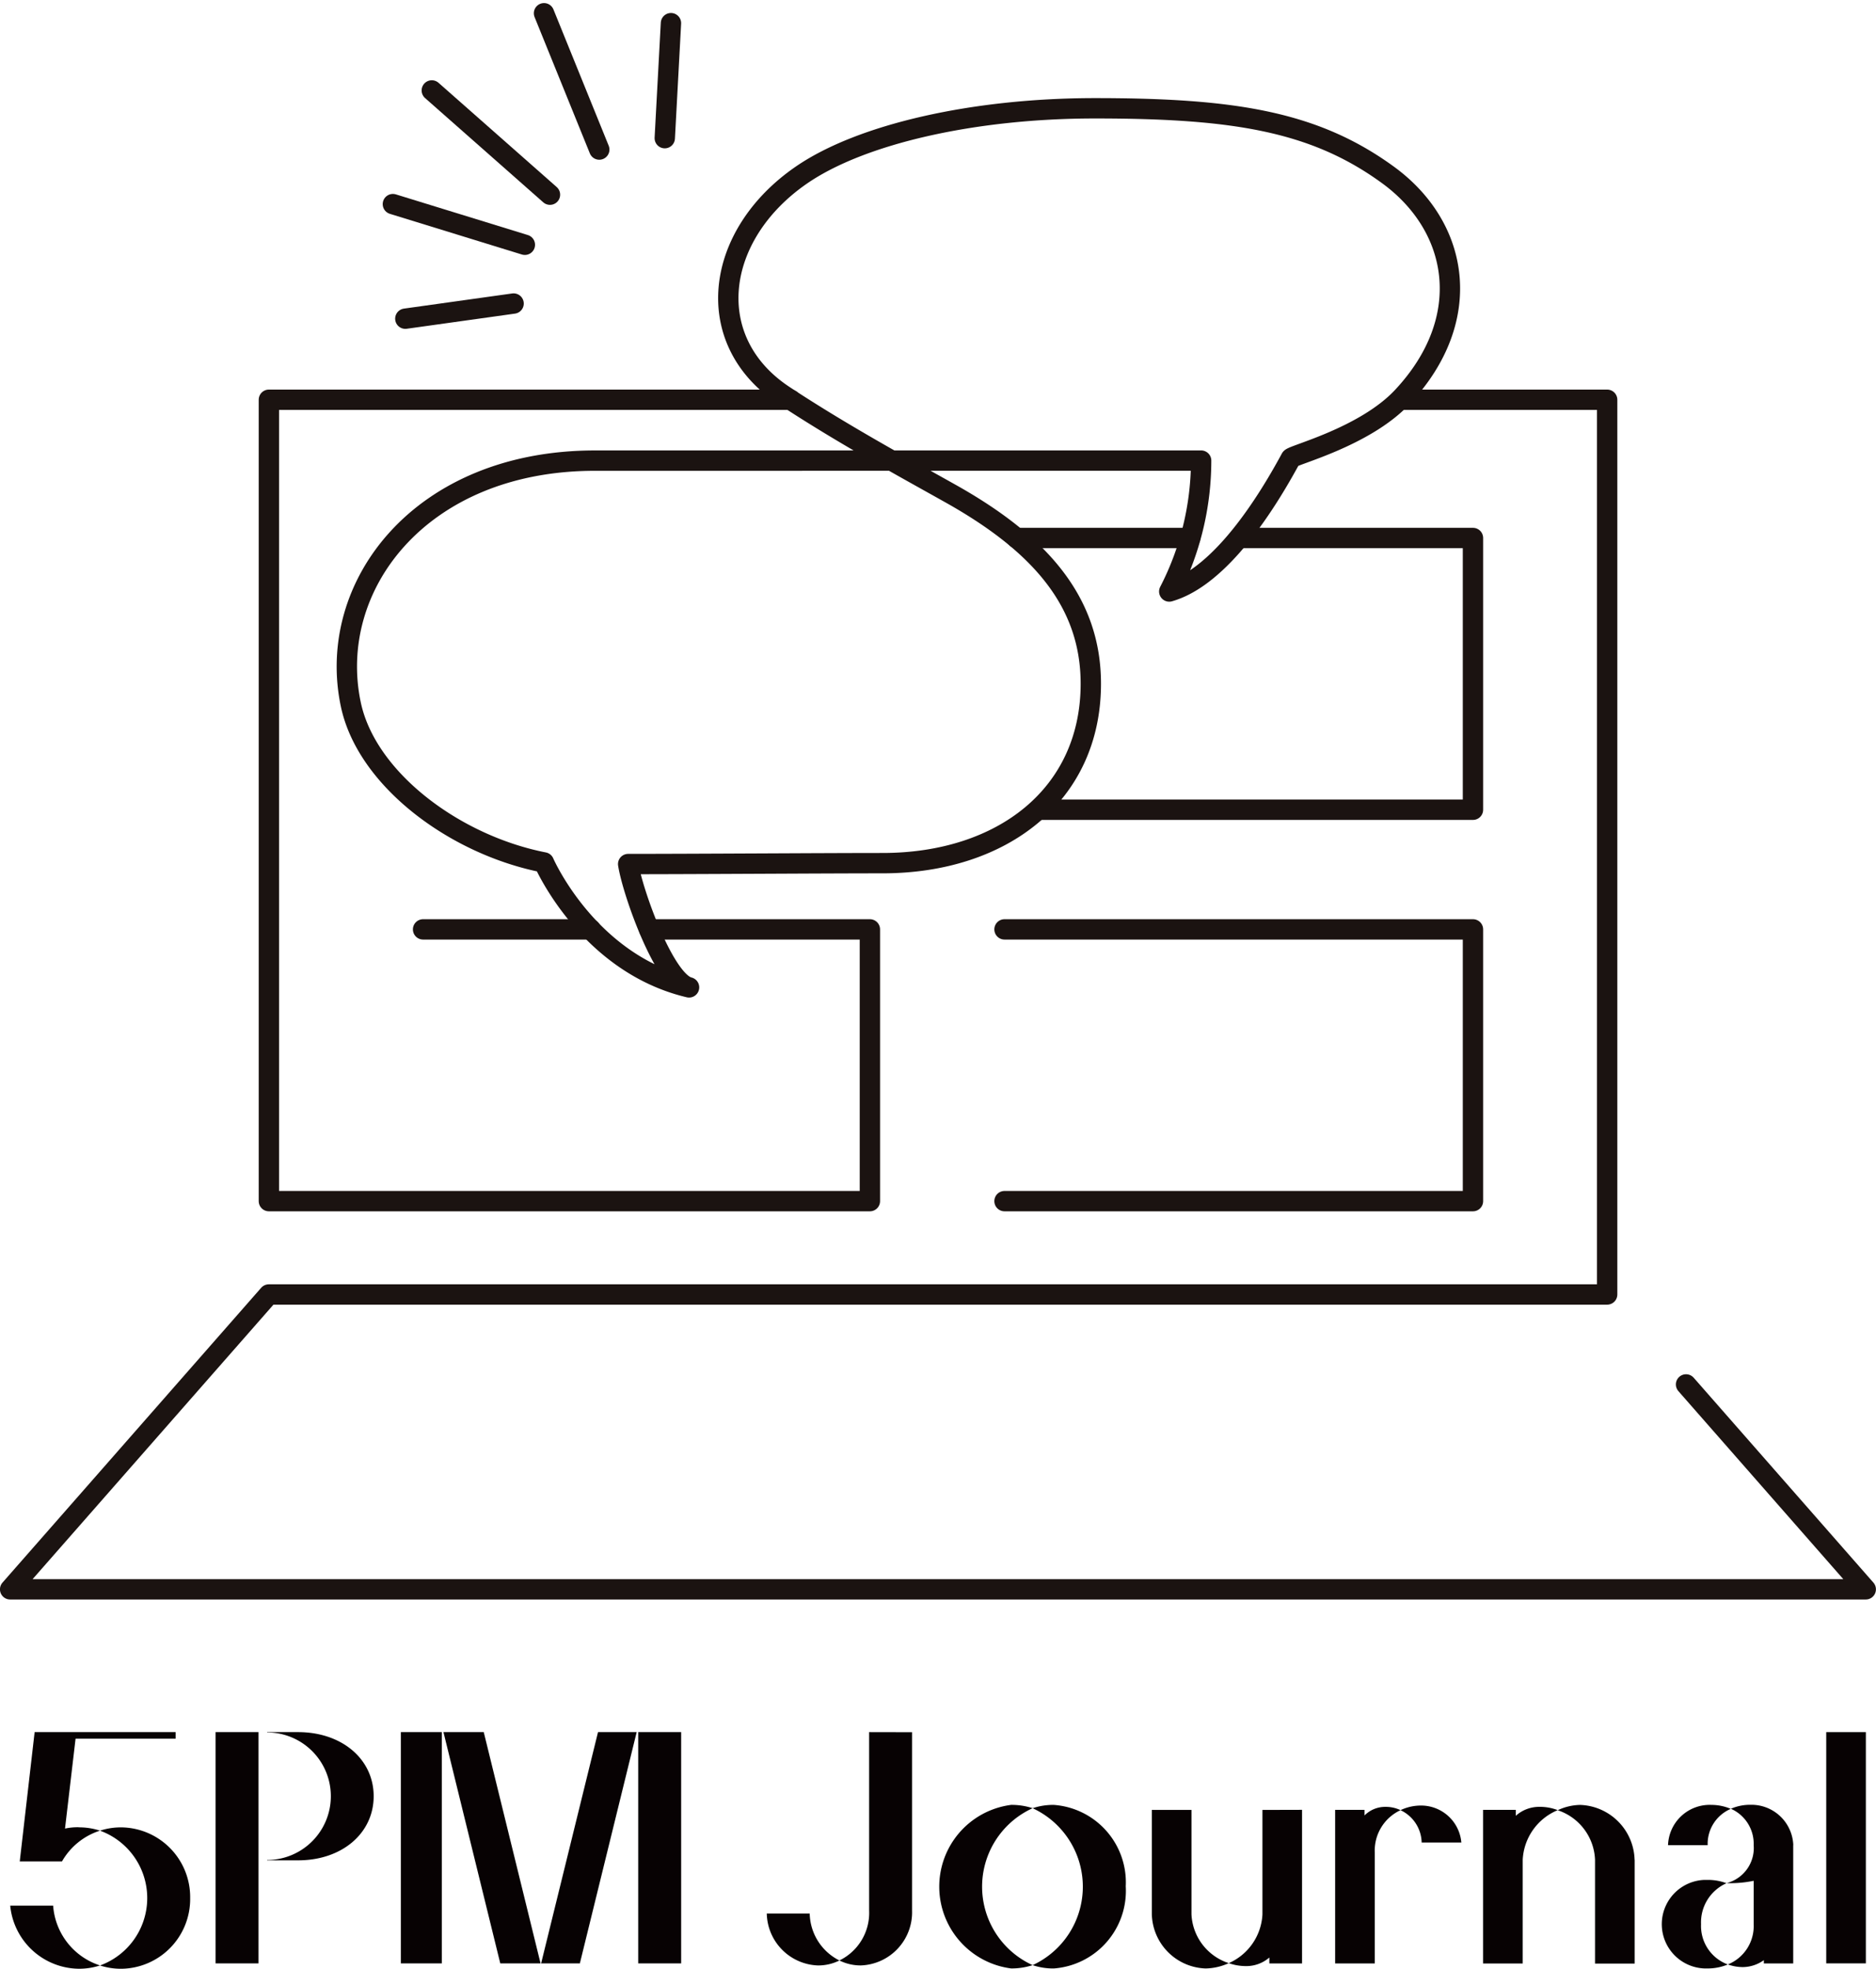
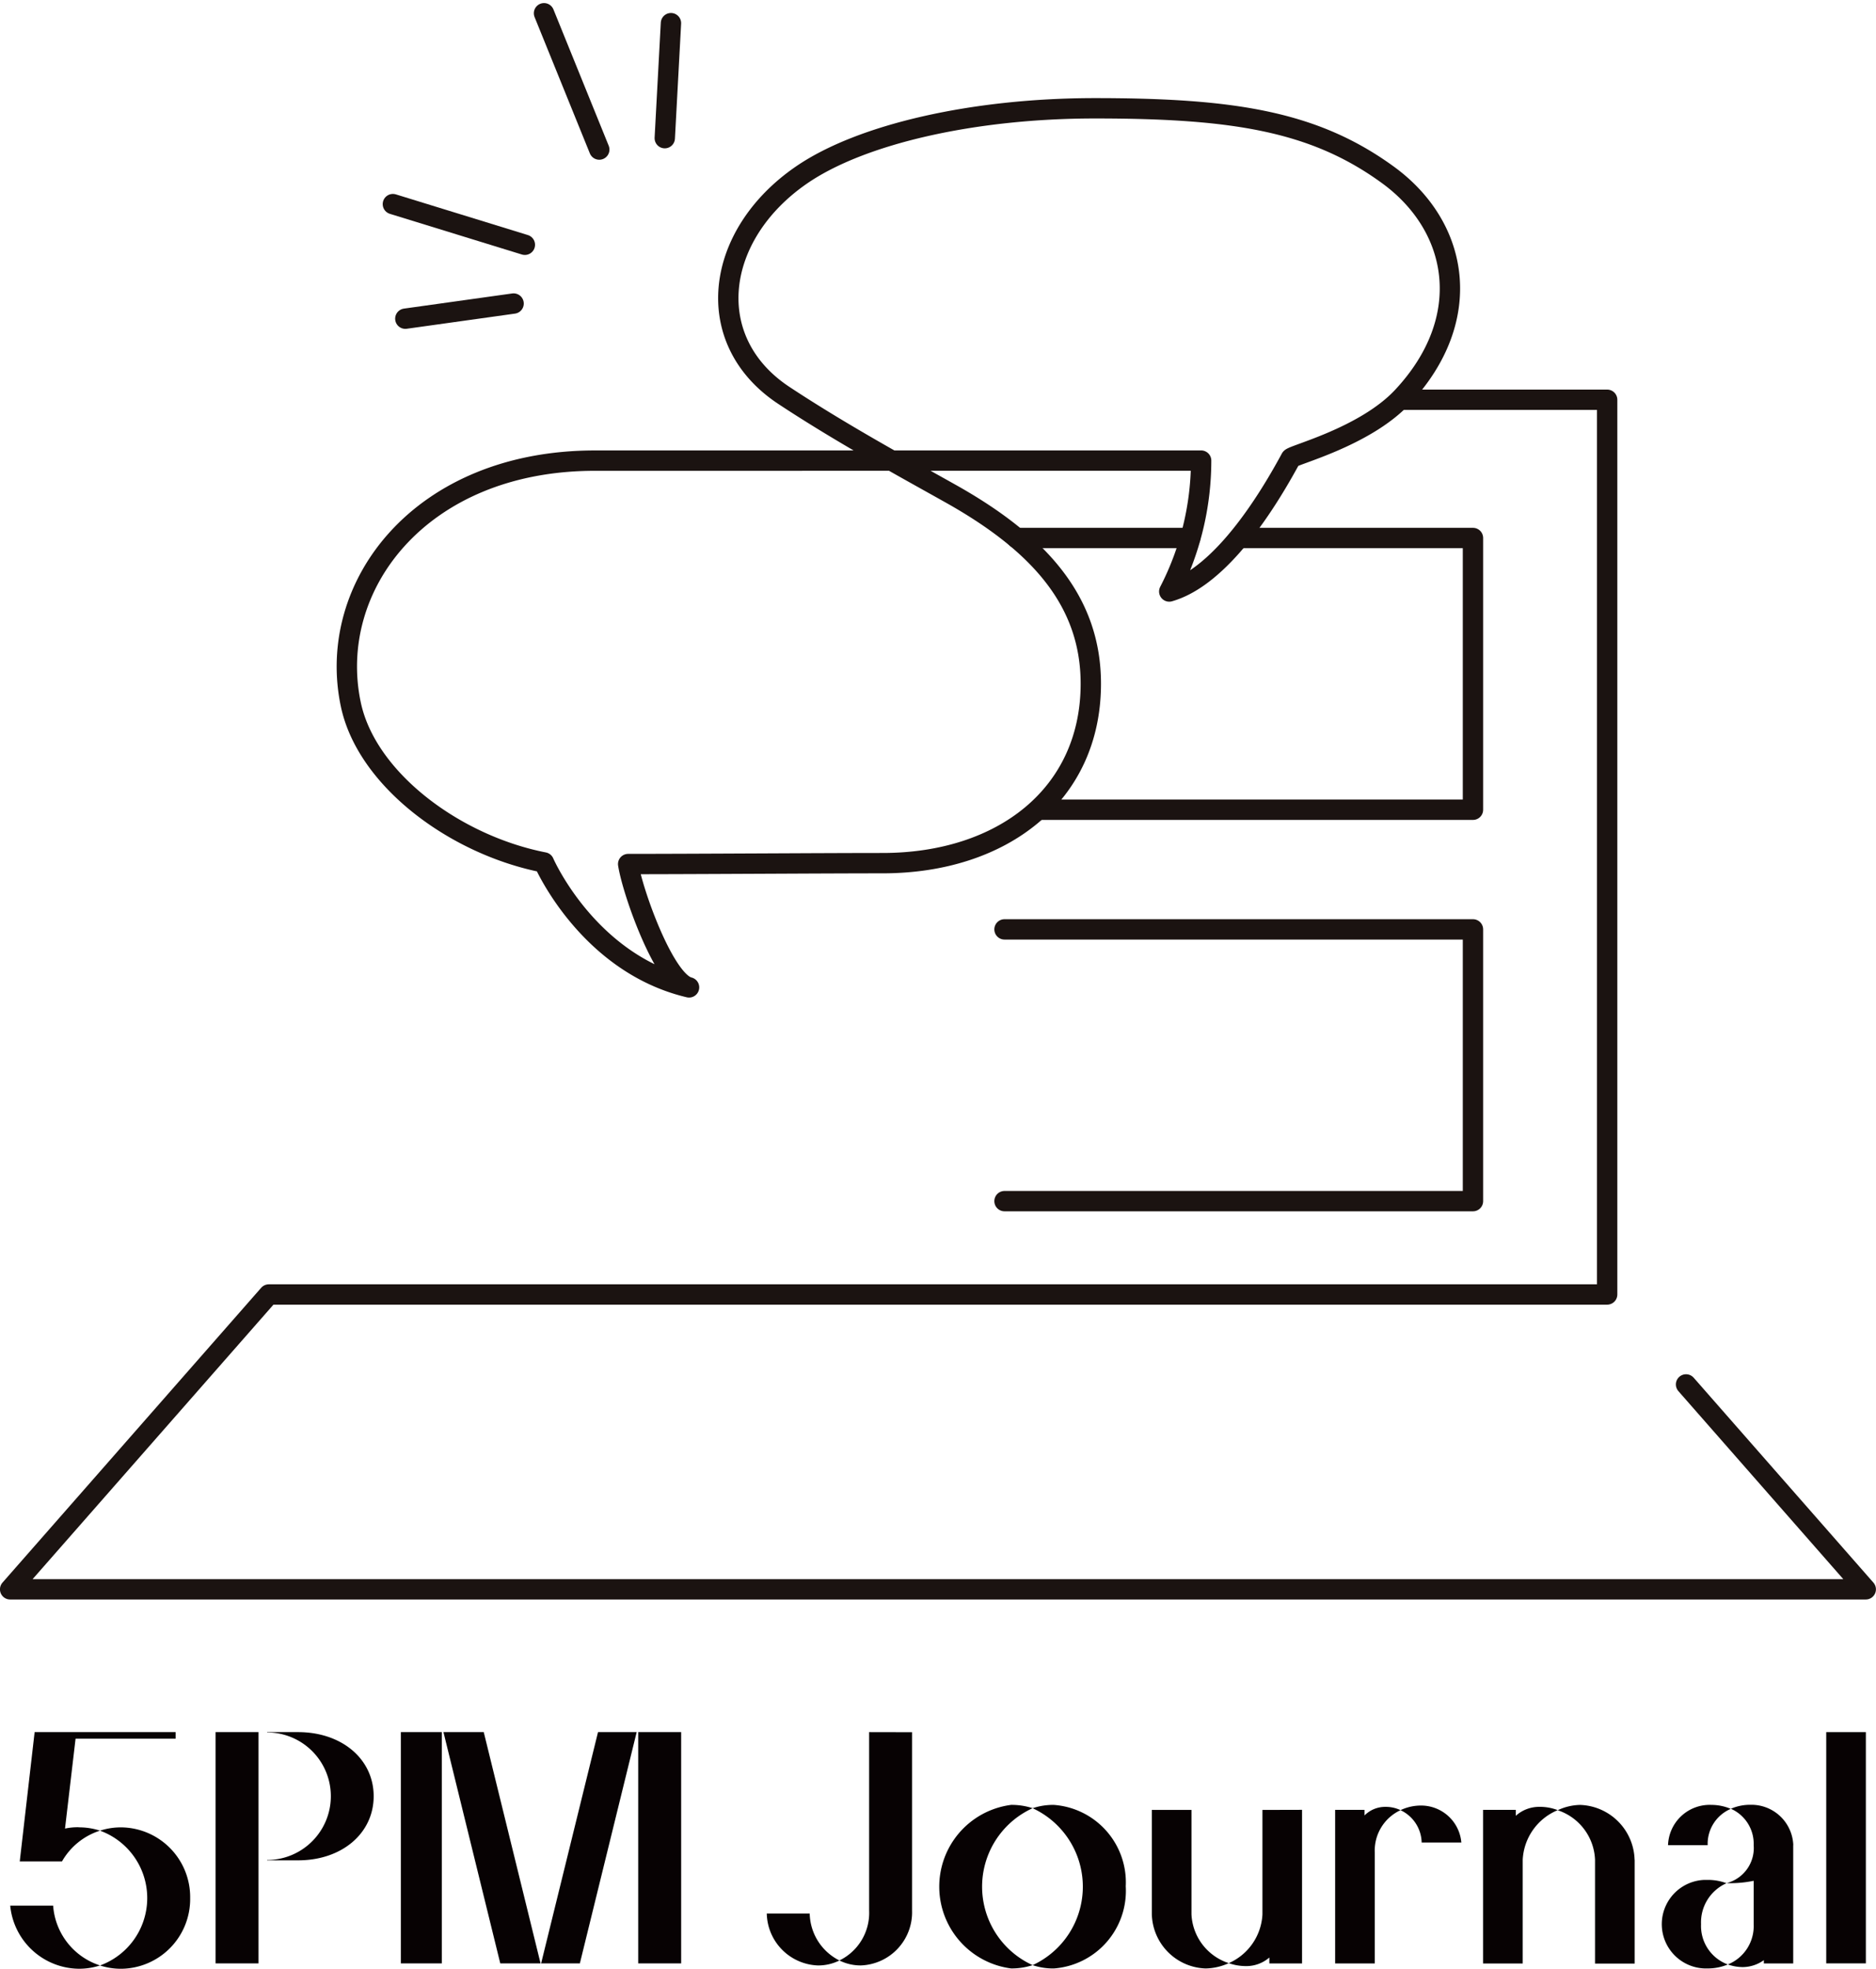
<svg xmlns="http://www.w3.org/2000/svg" width="92.201" height="96.725" viewBox="0 0 92.201 96.725">
  <defs>
    <style>.a{fill:none;stroke:#1b1311;stroke-linecap:round;stroke-linejoin:round;}.b{fill:#070203;}</style>
  </defs>
  <g transform="translate(-0.498 -0.652)">
    <g transform="translate(0.998 1.303)">
      <path class="a" d="M169.684,170.015h23.024V156.664H169.684" transform="translate(-120.815 -111.654)" />
      <line class="a" x1="8.538" transform="translate(49.457 25.782)" />
      <path class="a" d="M175.479,103.644h21.345V90.293H185.34" transform="translate(-124.931 -64.512)" />
-       <line class="a" x1="8.239" transform="translate(20.293 45.01)" />
-       <path class="a" d="M70.53,66.848H44.89V106.22H74.428V92.869H63.579" transform="translate(-32.175 -47.859)" />
      <path class="a" d="M83.367,115.225,92.2,125.292H1l12.715-14.486H79.49V66.848H69.426" transform="translate(-1.002 -47.859)" />
      <path class="a" d="M80.477,34.728h19.637a14.038,14.038,0,0,1-1.567,6.43c2.031-.579,4.131-3.133,5.973-6.538.092-.17,3.636-1.047,5.484-3.019,3.57-3.808,2.826-8.339-.711-10.912-3.621-2.636-7.6-3.271-14.4-3.271-5.932,0-11.476,1.255-14.418,3.276-4.3,2.957-4.941,8.141-.869,10.831,2.83,1.869,5.907,3.542,8.21,4.834,4.336,2.434,6.876,5.277,6.876,9.329,0,5.454-4.341,8.817-10.238,8.817-2.815,0-9.278.044-12.5.044.216,1.386,1.781,5.772,2.992,6.059-4.983-1.181-7.133-6.139-7.133-6.139-4.379-.857-8.711-4.087-9.489-7.756-1.235-5.823,3.424-11.984,11.992-11.984H80.477" transform="translate(-41.581 -12.749)" />
      <g transform="translate(18.809)">
        <line class="a" y1="0.744" x2="5.321" transform="translate(0.612 14.262)" />
        <line class="a" x2="6.487" y2="1.998" transform="translate(0 9.377)" />
-         <line class="a" x2="5.808" y2="5.122" transform="translate(1.913 3.792)" />
        <line class="a" x2="2.716" y2="6.697" transform="translate(7.428)" />
        <line class="a" x1="0.304" y2="5.65" transform="translate(13.363 0.487)" />
      </g>
    </g>
    <g transform="translate(0.997 85.755)">
      <path class="b" d="M5.413,304.264a3.336,3.336,0,0,1-1.055.162A3.429,3.429,0,0,1,1,301.326h2.11A3.335,3.335,0,0,0,5.413,304.264Zm-1.055-6.785a3.338,3.338,0,0,1,1.055.162,3.3,3.3,0,0,0-1.867,1.51H1.469L2.2,292.8H9.13v.324H4.212l-.519,4.415a2.973,2.973,0,0,1,.665-.065Zm5.486,3.474a3.426,3.426,0,0,1-3.376,3.474,3.338,3.338,0,0,1-1.055-.162,3.523,3.523,0,0,0,0-6.623,3.338,3.338,0,0,1,1.055-.162,3.427,3.427,0,0,1,3.376,3.474Z" transform="translate(-0.997 -292.804)" />
      <path class="b" d="M35.847,292.8h2.11v11.362h-2.11Zm2.532,6.282a3.133,3.133,0,1,0,0-6.266V292.8H39.9c2.159,0,3.717,1.331,3.717,3.149S42.064,299.1,39.9,299.1H38.379Z" transform="translate(-25.751 -292.804)" />
      <path class="b" d="M67.278,292.8h2.013v11.362H67.278Zm2.094,0h1.98l2.792,11.362h-1.98Zm4.8,11.362L76.968,292.8h1.9l-2.792,11.362Zm4.772,0V292.8h2.11v11.362Z" transform="translate(-48.076 -292.804)" />
      <path class="b" d="M132.923,304.02a2.342,2.342,0,0,1-1.055.244,2.61,2.61,0,0,1-2.516-2.549h2.11A2.643,2.643,0,0,0,132.923,304.02Zm3.57-11.216v8.765a2.613,2.613,0,0,1-2.516,2.694,2.342,2.342,0,0,1-1.055-.244,2.6,2.6,0,0,0,1.461-2.451V292.8Z" transform="translate(-92.166 -292.804)" />
      <path class="b" d="M163.192,313a3.338,3.338,0,0,1-1.055.163,4.051,4.051,0,0,1,0-8.036,3.329,3.329,0,0,1,1.055.163,4.234,4.234,0,0,0,0,7.711Zm4.577-3.863a3.824,3.824,0,0,1-3.539,4.027,3.163,3.163,0,0,1-1.039-.163,4.245,4.245,0,0,0,0-7.71,3.162,3.162,0,0,1,1.039-.163,3.816,3.816,0,0,1,3.538,4.008Z" transform="translate(-112.939 -301.556)" />
      <path class="b" d="M198.457,313.5a2.888,2.888,0,0,1-1.136.261,2.735,2.735,0,0,1-2.647-2.663v-5.128h1.948V311.1A2.65,2.65,0,0,0,198.457,313.5Zm3.6-7.533v7.548h-1.607v-.292a1.728,1.728,0,0,1-1.136.422,2.579,2.579,0,0,1-.86-.145,2.769,2.769,0,0,0,1.656-2.4v-5.128Z" transform="translate(-138.563 -302.153)" />
      <path class="b" d="M228.24,305.307a1.673,1.673,0,0,1,.747.162,2.185,2.185,0,0,0-1.266,2.078V313h-1.948v-7.547h1.444v.276A1.424,1.424,0,0,1,228.24,305.307Zm3.733,1.753h-1.948a1.8,1.8,0,0,0-1.039-1.591,2.324,2.324,0,0,1,.99-.227,1.985,1.985,0,0,1,2,1.819Z" transform="translate(-160.653 -301.638)" />
      <path class="b" d="M253.646,305.227a2.411,2.411,0,0,1,.893.162,2.785,2.785,0,0,0-1.721,2.434v5.1h-1.948v-7.548h1.607v.292A1.715,1.715,0,0,1,253.646,305.227Zm4.674,2.6v5.1h-1.948v-5.1a2.673,2.673,0,0,0-1.834-2.434,2.683,2.683,0,0,1,1.1-.261,2.77,2.77,0,0,1,2.678,2.694Z" transform="translate(-178.479 -301.559)" />
      <path class="b" d="M284.429,312.967a2.563,2.563,0,0,1-.99.195,2.176,2.176,0,1,1-.157-4.35c.047,0,.094,0,.141,0a2.608,2.608,0,0,1,.941.163,2.1,2.1,0,0,0-1.25,2.013A2.013,2.013,0,0,0,284.429,312.967Zm-.828-7.84a2.43,2.43,0,0,1,.974.195,1.867,1.867,0,0,0-1.136,1.785h-1.948a2.049,2.049,0,0,1,2.11-1.981Zm4.042,1.98v5.81H286.2v-.162a1.808,1.808,0,0,1-1.039.341,2.235,2.235,0,0,1-.73-.13A2.031,2.031,0,0,0,285.7,311v-2.144a5.658,5.658,0,0,1-1.331.114,1.78,1.78,0,0,0,1.331-1.867,1.878,1.878,0,0,0-1.12-1.786,2.351,2.351,0,0,1,.957-.195,2.059,2.059,0,0,1,2.11,1.981Z" transform="translate(-200.01 -301.555)" />
      <path class="b" d="M309.081,292.8h1.948v11.362h-1.948Z" transform="translate(-219.825 -292.804)" />
    </g>
  </g>
</svg>